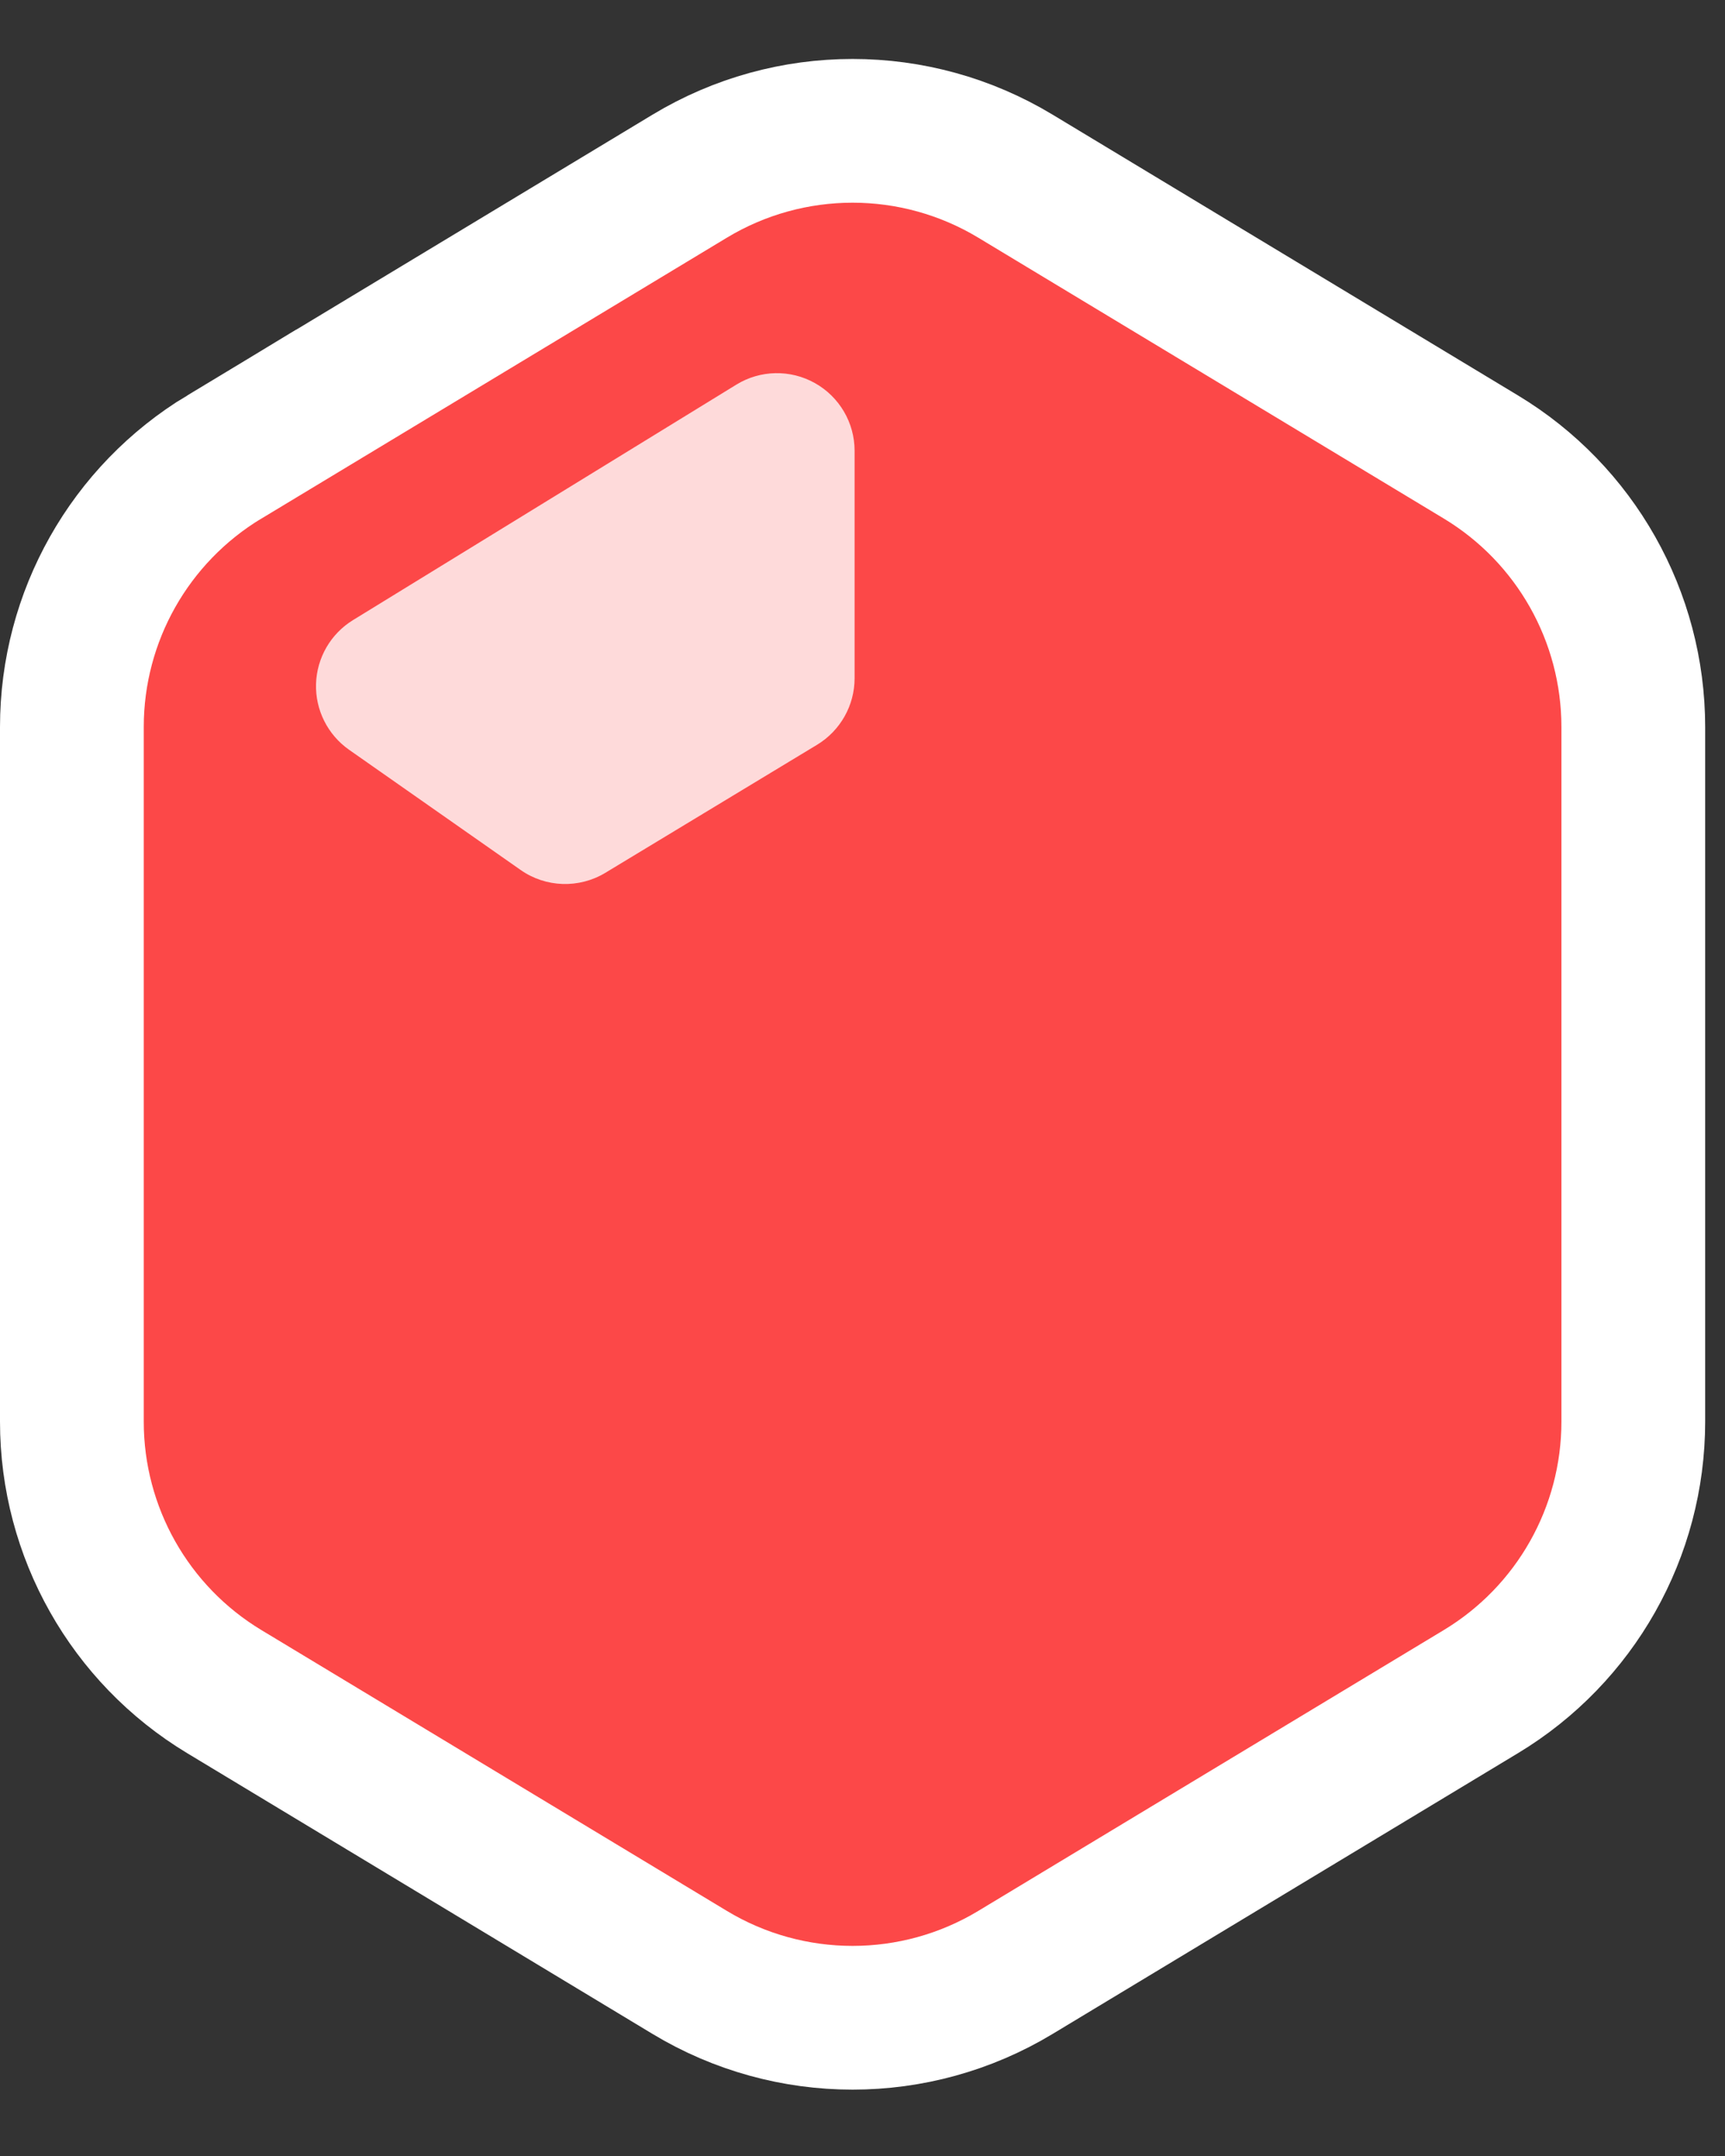
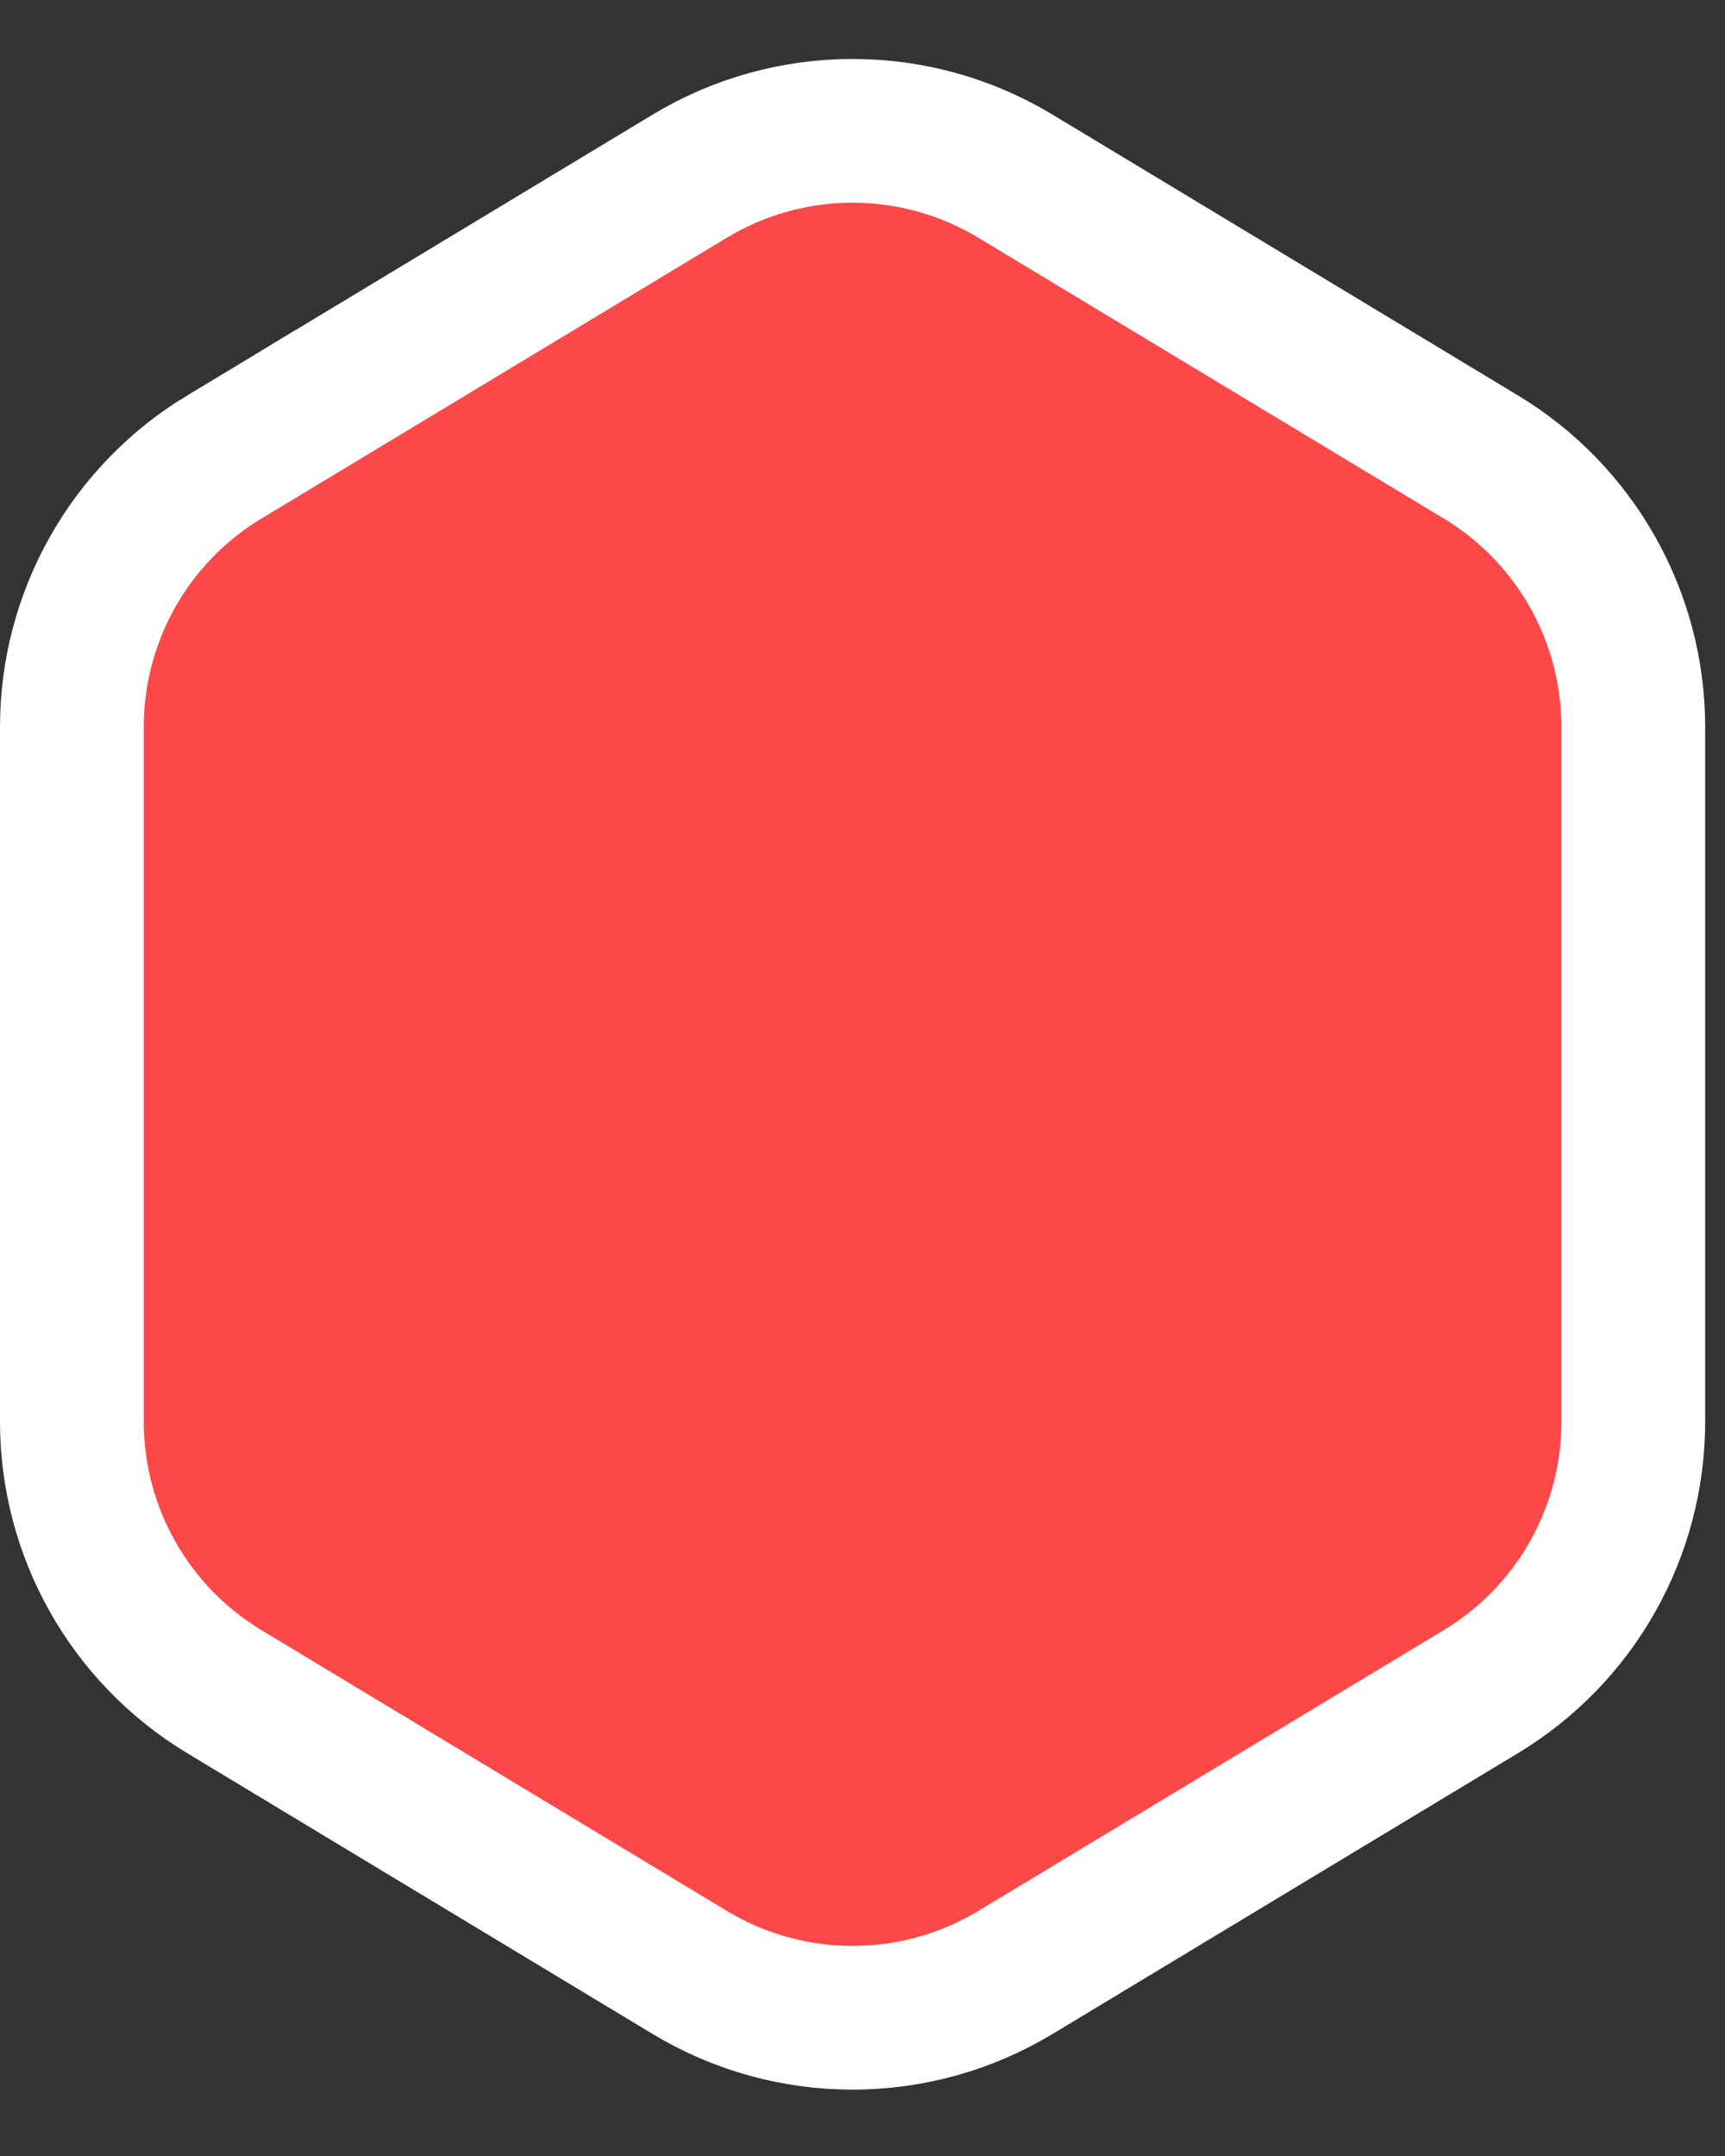
<svg xmlns="http://www.w3.org/2000/svg" width="24px" height="30px" viewBox="0 0 24 30" version="1.1">
  <rect x="0" y="0" width="24" height="30" fill="#333333" stroke="none" />
  <g id="Page-1" stroke="none" stroke-width="1" fill="none" fill-rule="evenodd">
    <g id="lingot" transform="translate(1, 1)" fill-rule="nonzero">
      <path d="M2.12,5.36 L8.595,1.452 C9.989,0.61 11.735,0.61 13.129,1.452 L19.604,5.359 C20.92,6.153 21.724,7.579 21.724,9.116 L21.724,18.782 C21.724,20.319 20.92,21.744 19.604,22.538 L13.129,26.445 C11.735,27.287 9.989,27.287 8.595,26.445 L2.12,22.538 C0.804,21.744 0,20.319 0,18.782 L0,9.116 C0,7.578 0.804,6.154 2.12,5.359 L2.12,5.36 Z" id="Path" stroke="#FFFFFF" stroke-width="2" fill="#FC4848" />
-       <path d="M10.89,5.273 L10.89,8.438 C10.89,8.816 10.692,9.166 10.37,9.362 L7.422,11.145 C7.056,11.366 6.593,11.351 6.243,11.105 L3.857,9.433 C3.559,9.224 3.386,8.879 3.397,8.516 C3.408,8.152 3.602,7.818 3.912,7.628 L9.245,4.352 C9.578,4.147 9.996,4.139 10.337,4.33 C10.678,4.521 10.89,4.881 10.89,5.272 L10.89,5.273 Z" id="Path" fill="#FFFFFF" opacity="0.793" />
    </g>
  </g>
</svg>